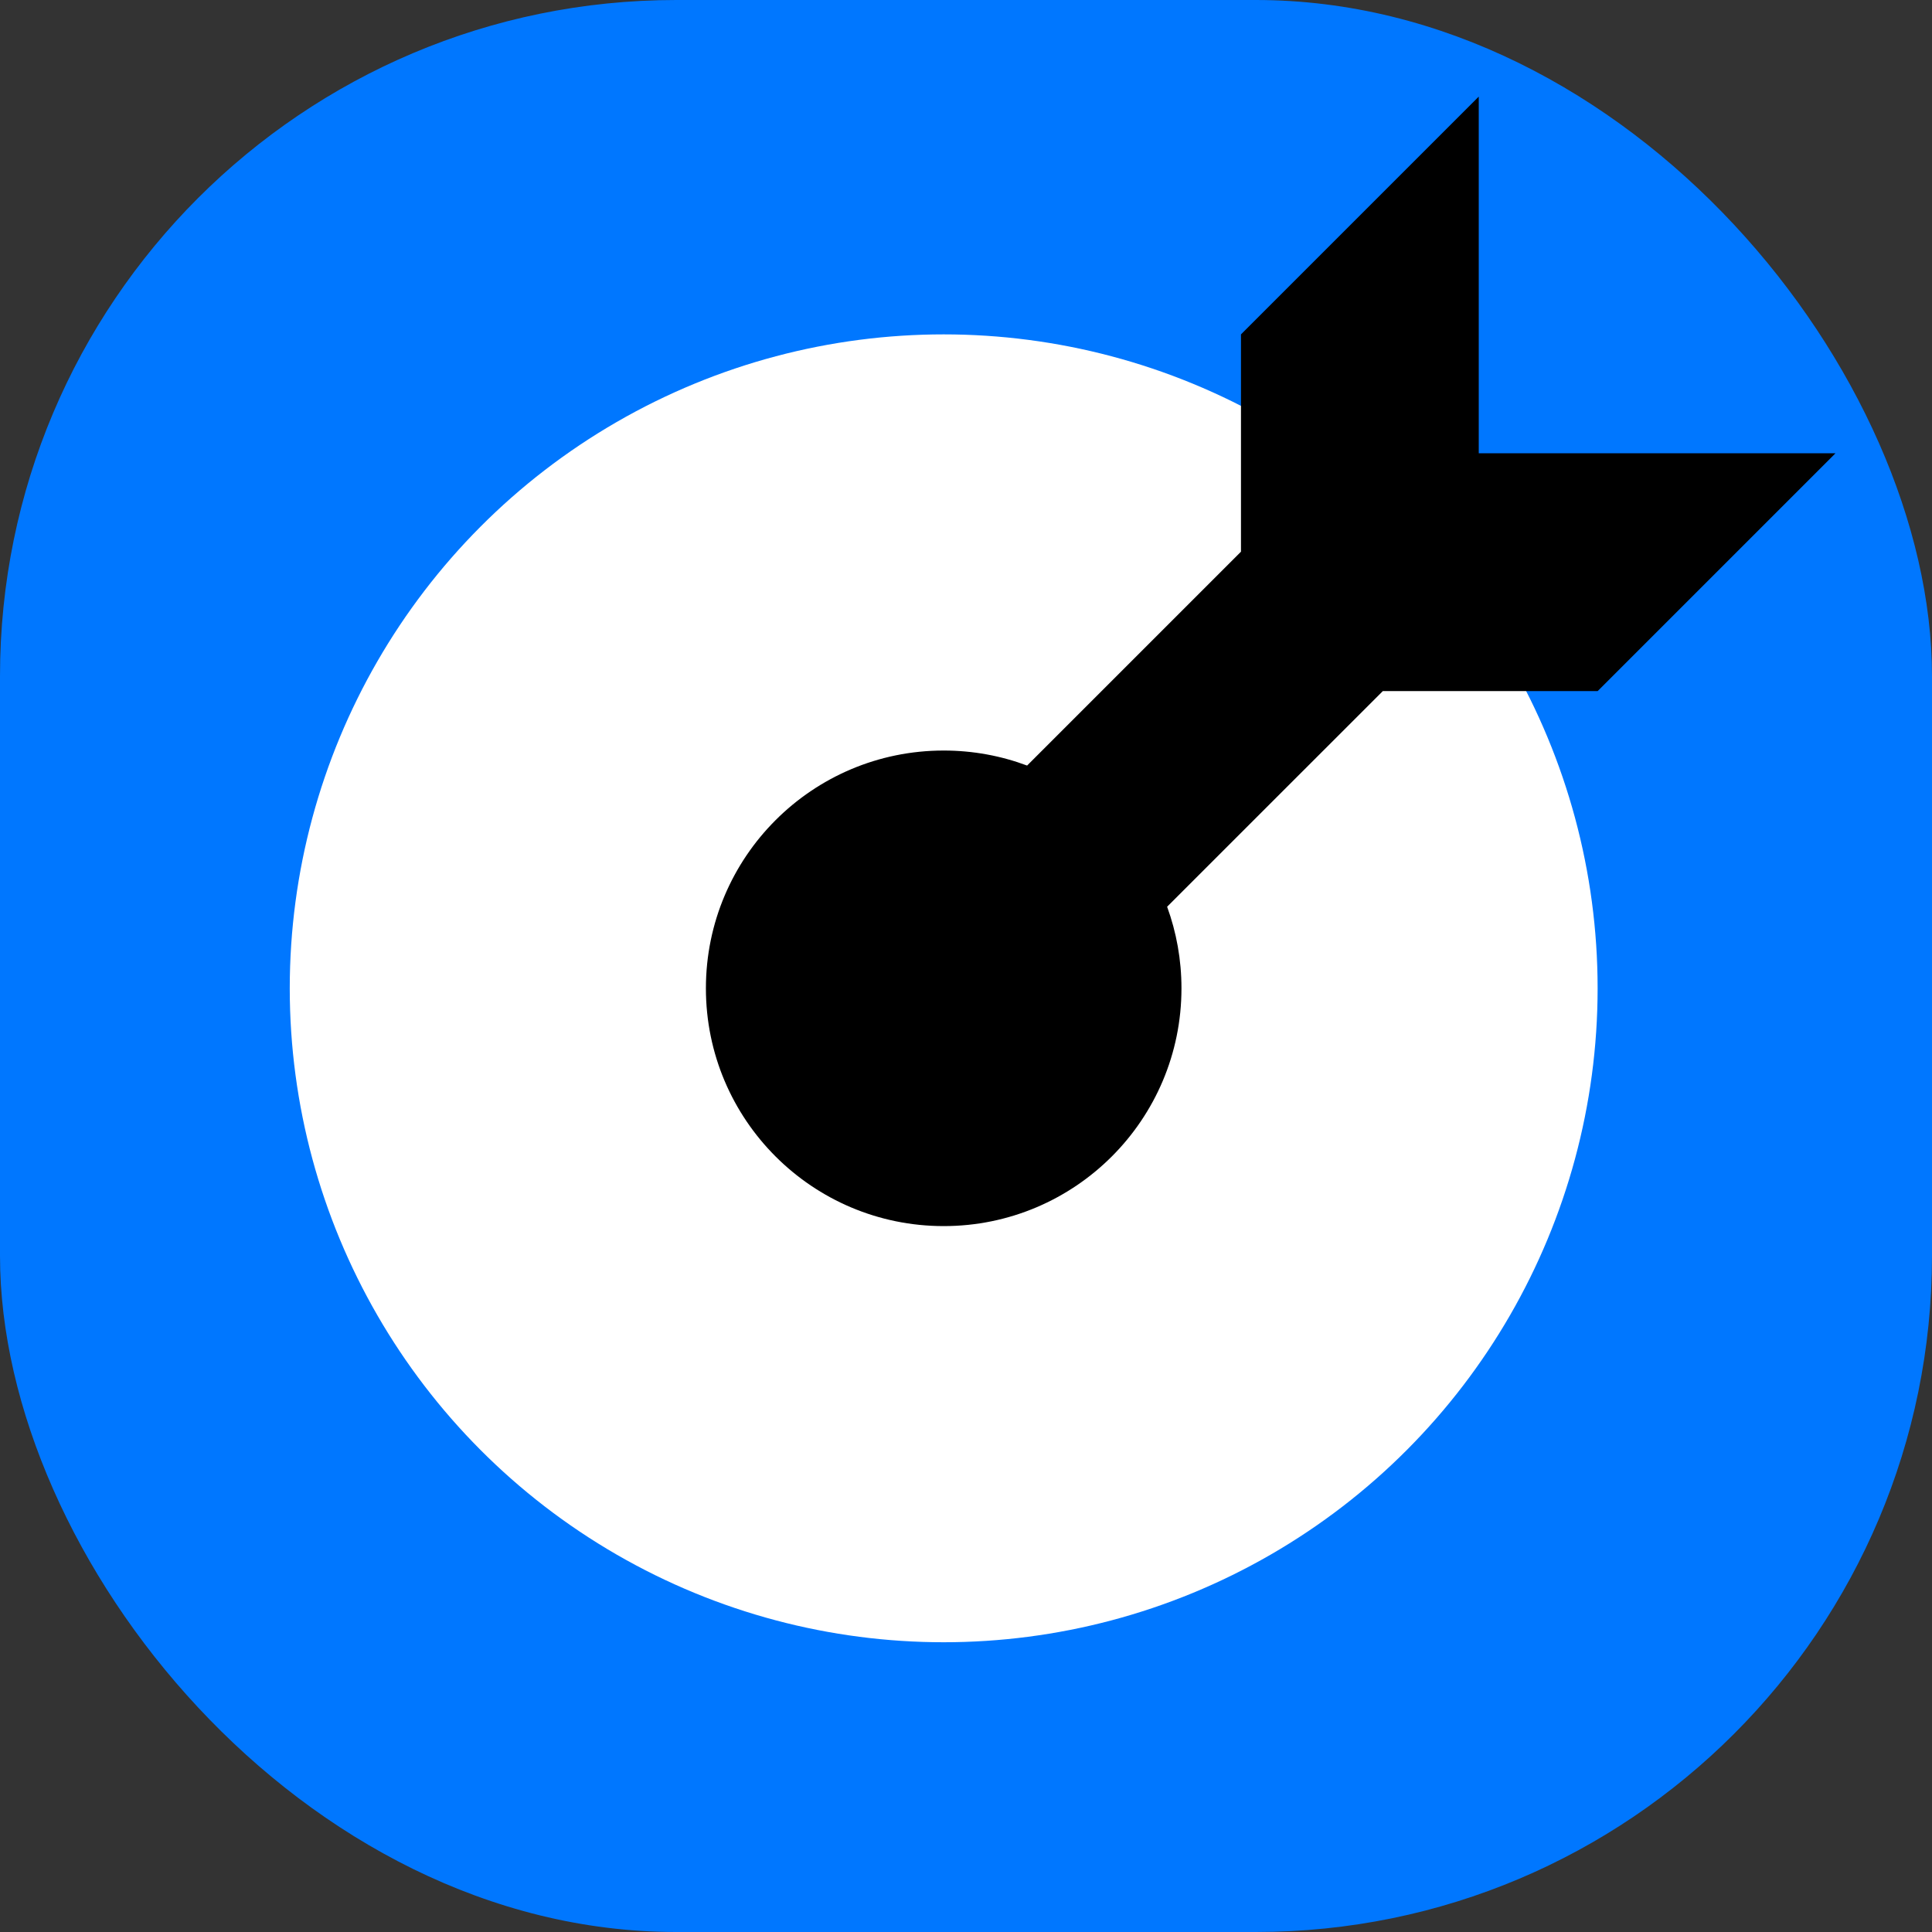
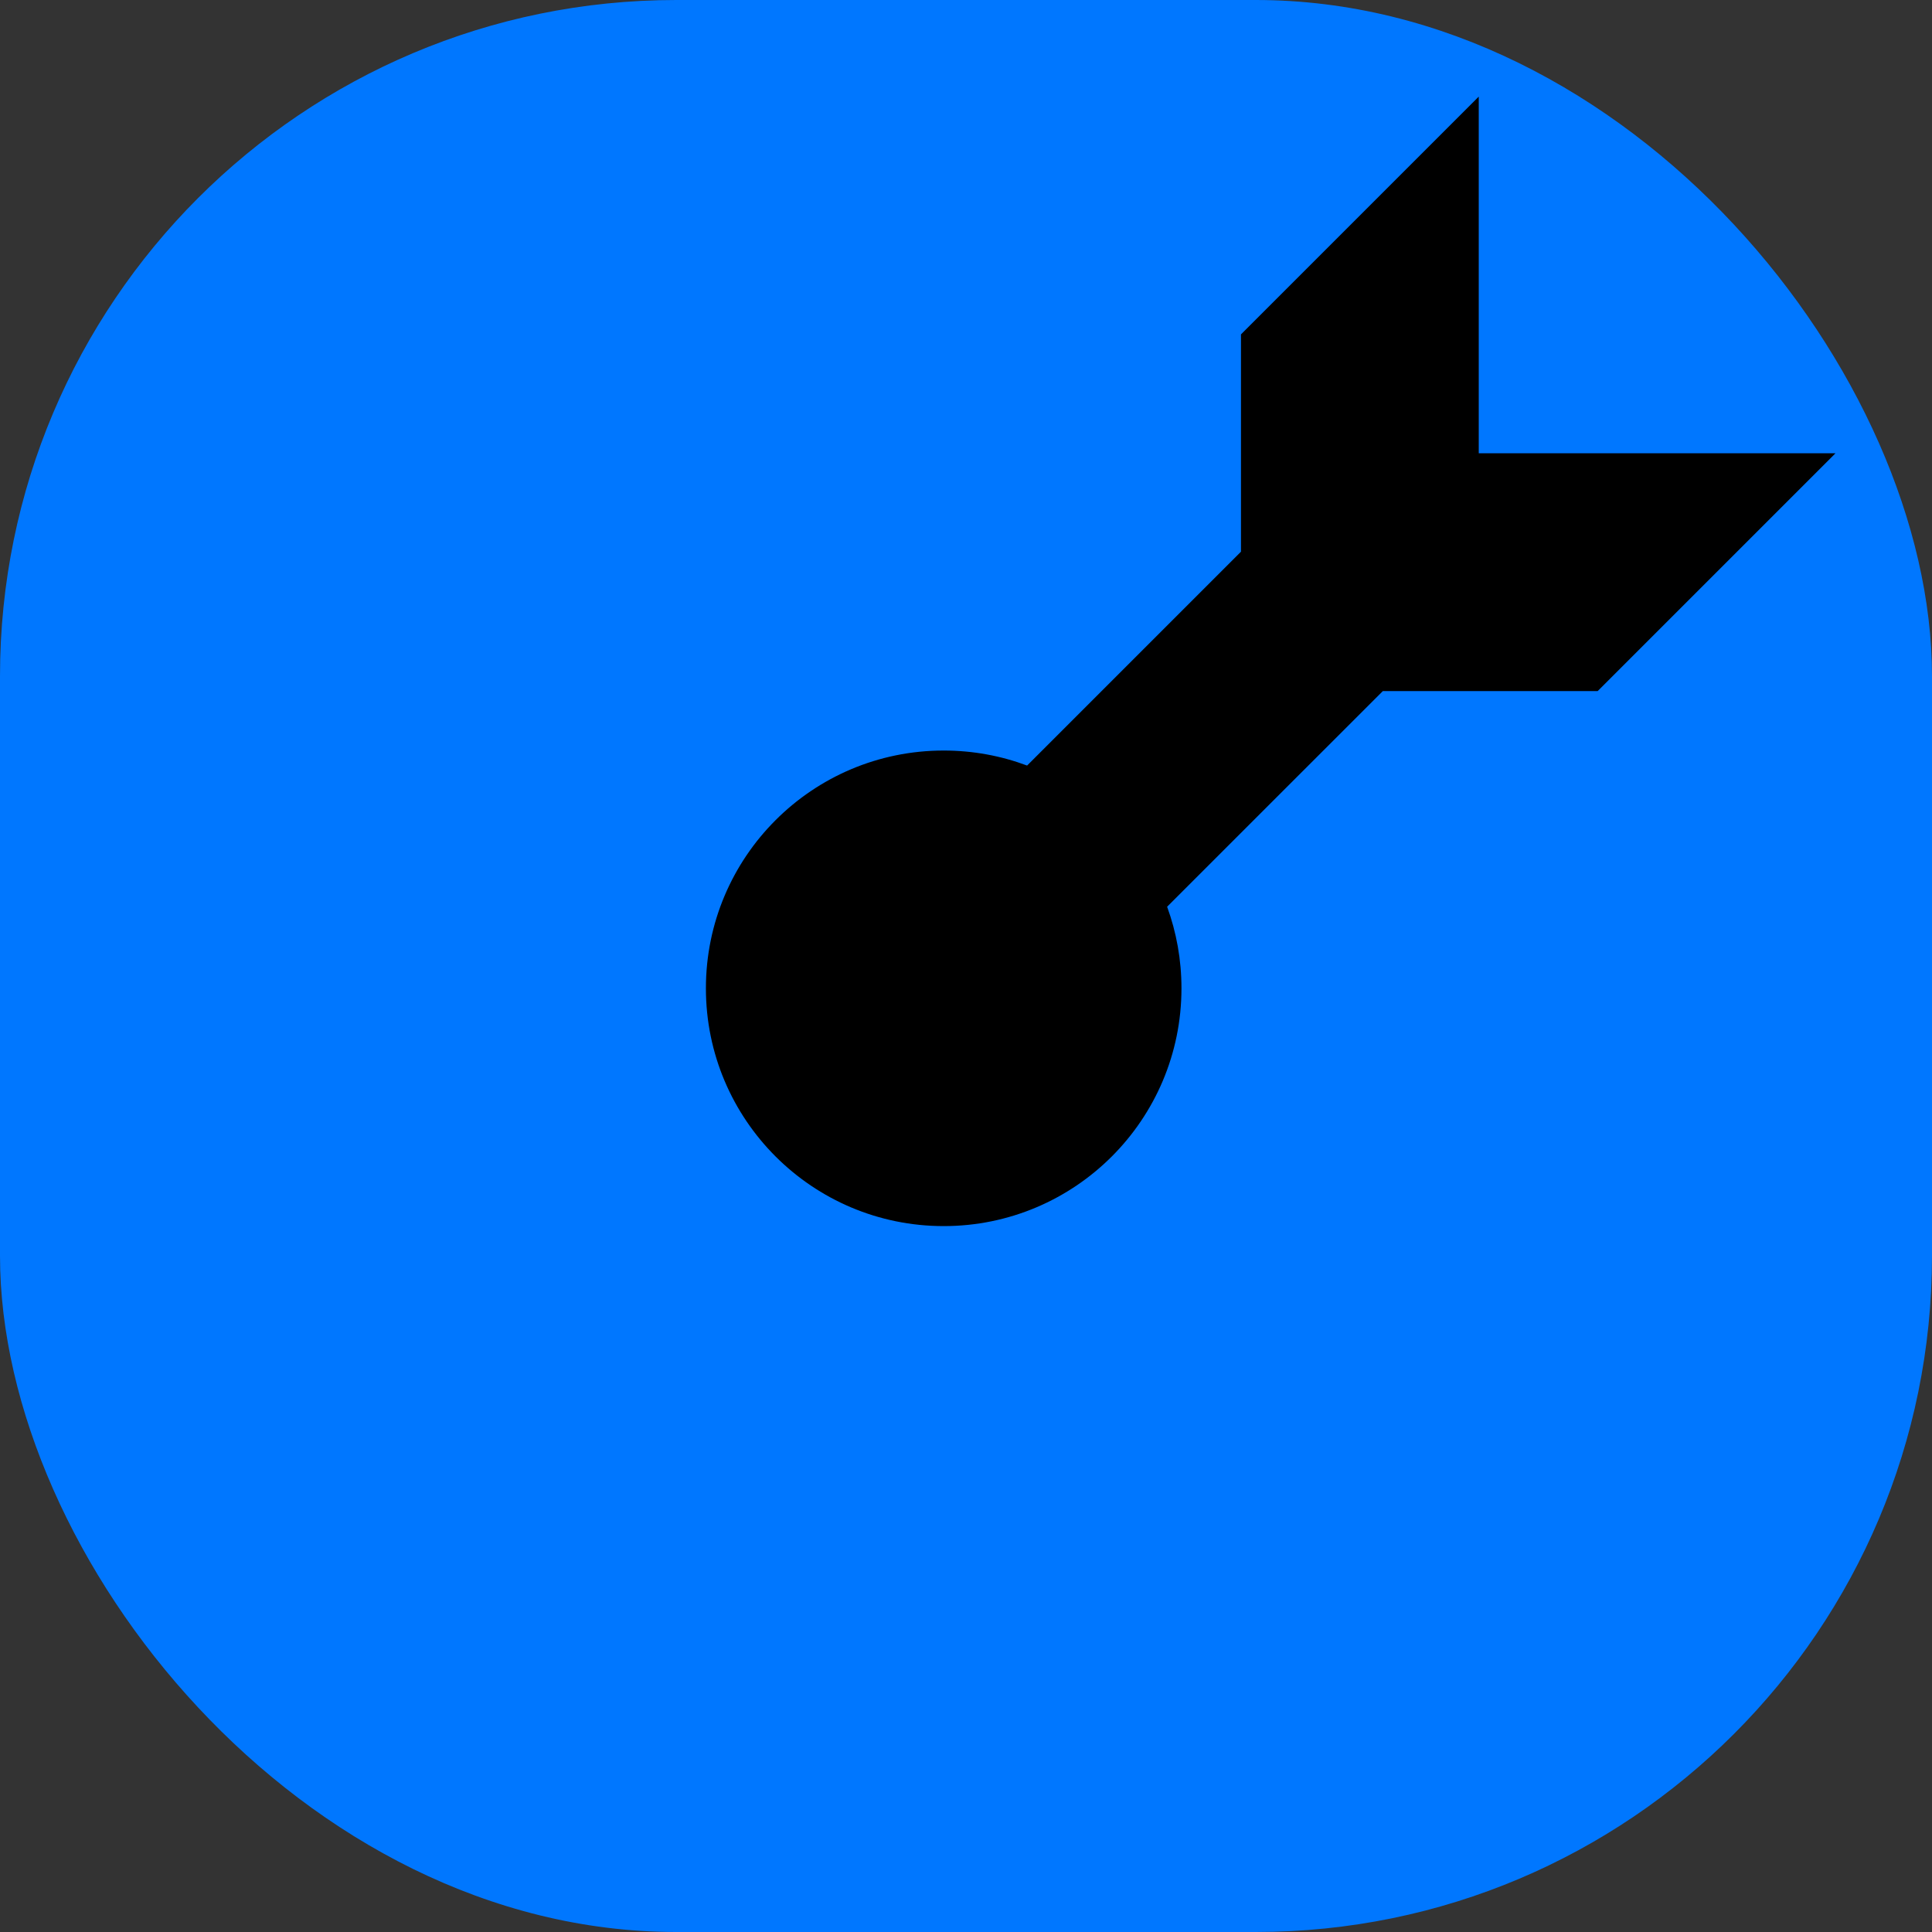
<svg xmlns="http://www.w3.org/2000/svg" width="40" height="40" viewBox="0 0 40 40" fill="none">
  <rect x="0" y="0" width="40" height="40" fill="#333333" stroke="none" />
  <rect width="40" height="40" rx="14" fill="#0077FF" />
-   <circle cx="19.538" cy="20.462" r="13.539" fill="white" />
  <path fill-rule="evenodd" clip-rule="evenodd" d="M30.616 2L25.693 6.923V9.385V11.422L21.265 15.85C20.728 15.649 20.146 15.539 19.538 15.539C16.819 15.539 14.615 17.743 14.615 20.462C14.615 23.181 16.819 25.385 19.538 25.385C22.257 25.385 24.461 23.181 24.461 20.462C24.461 19.869 24.356 19.3 24.164 18.773L28.63 14.308H30.616L33.078 14.308L38.001 9.385H30.616V2Z" fill="black" />
</svg>